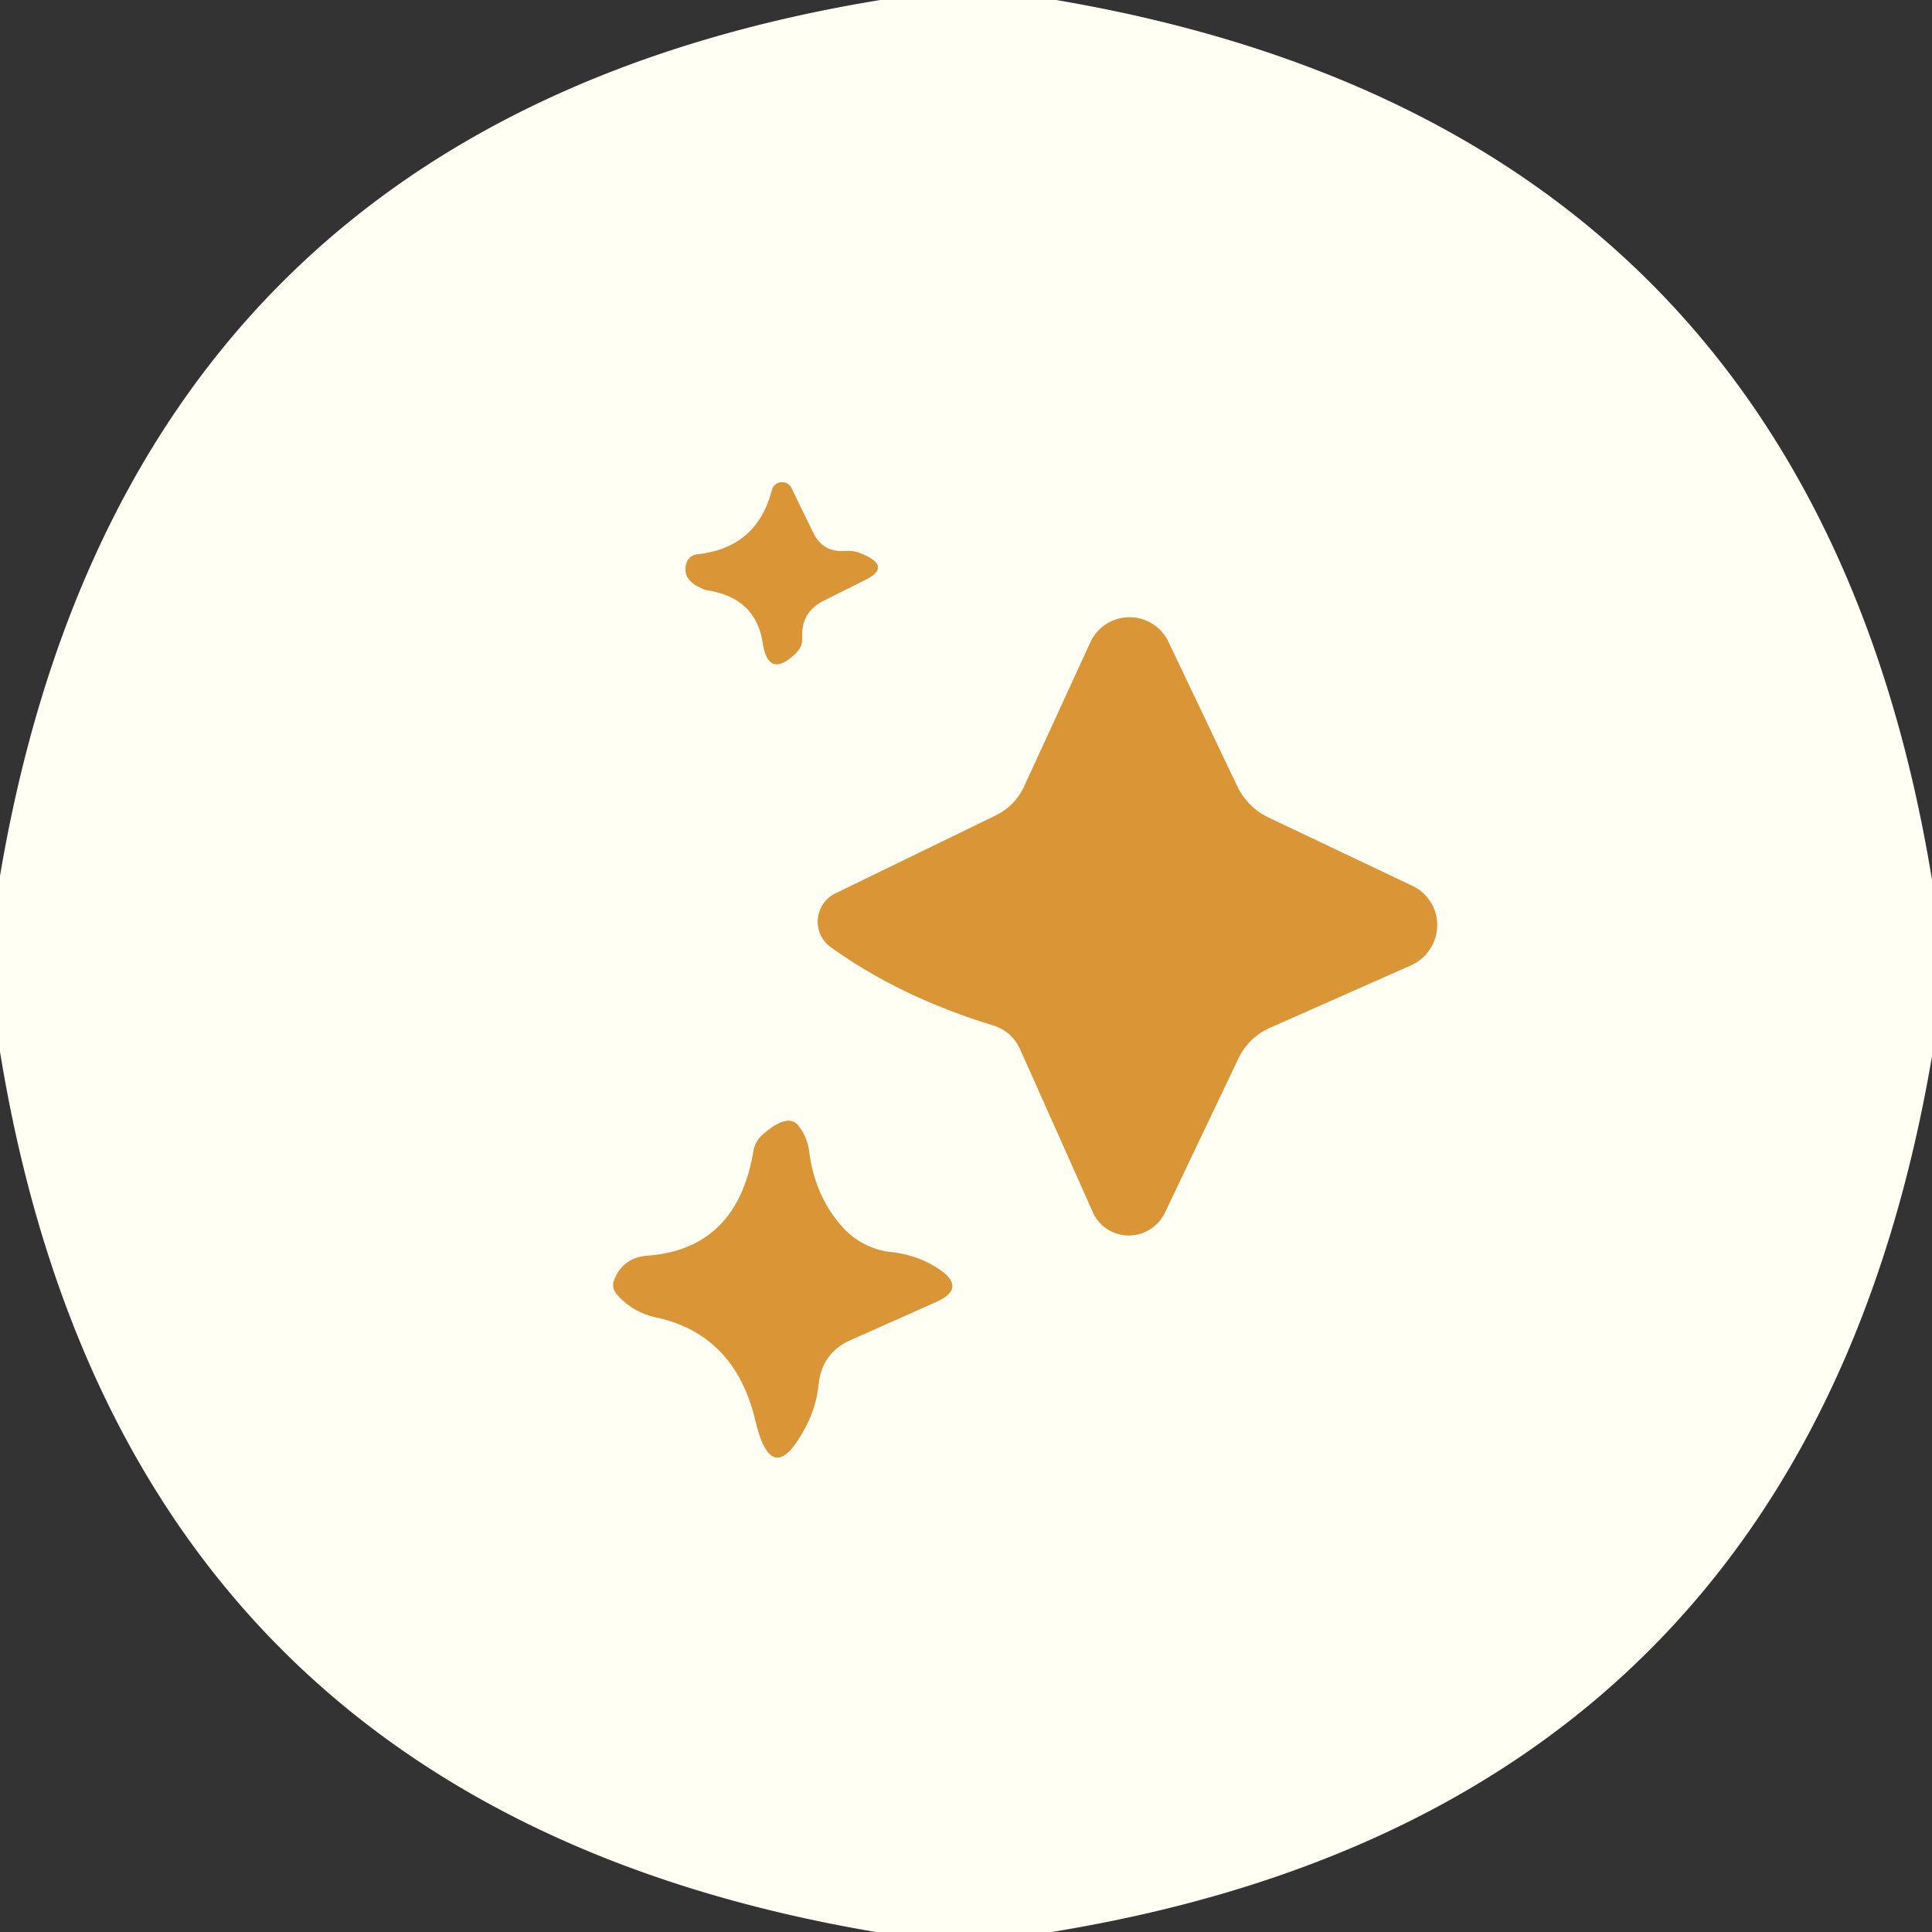
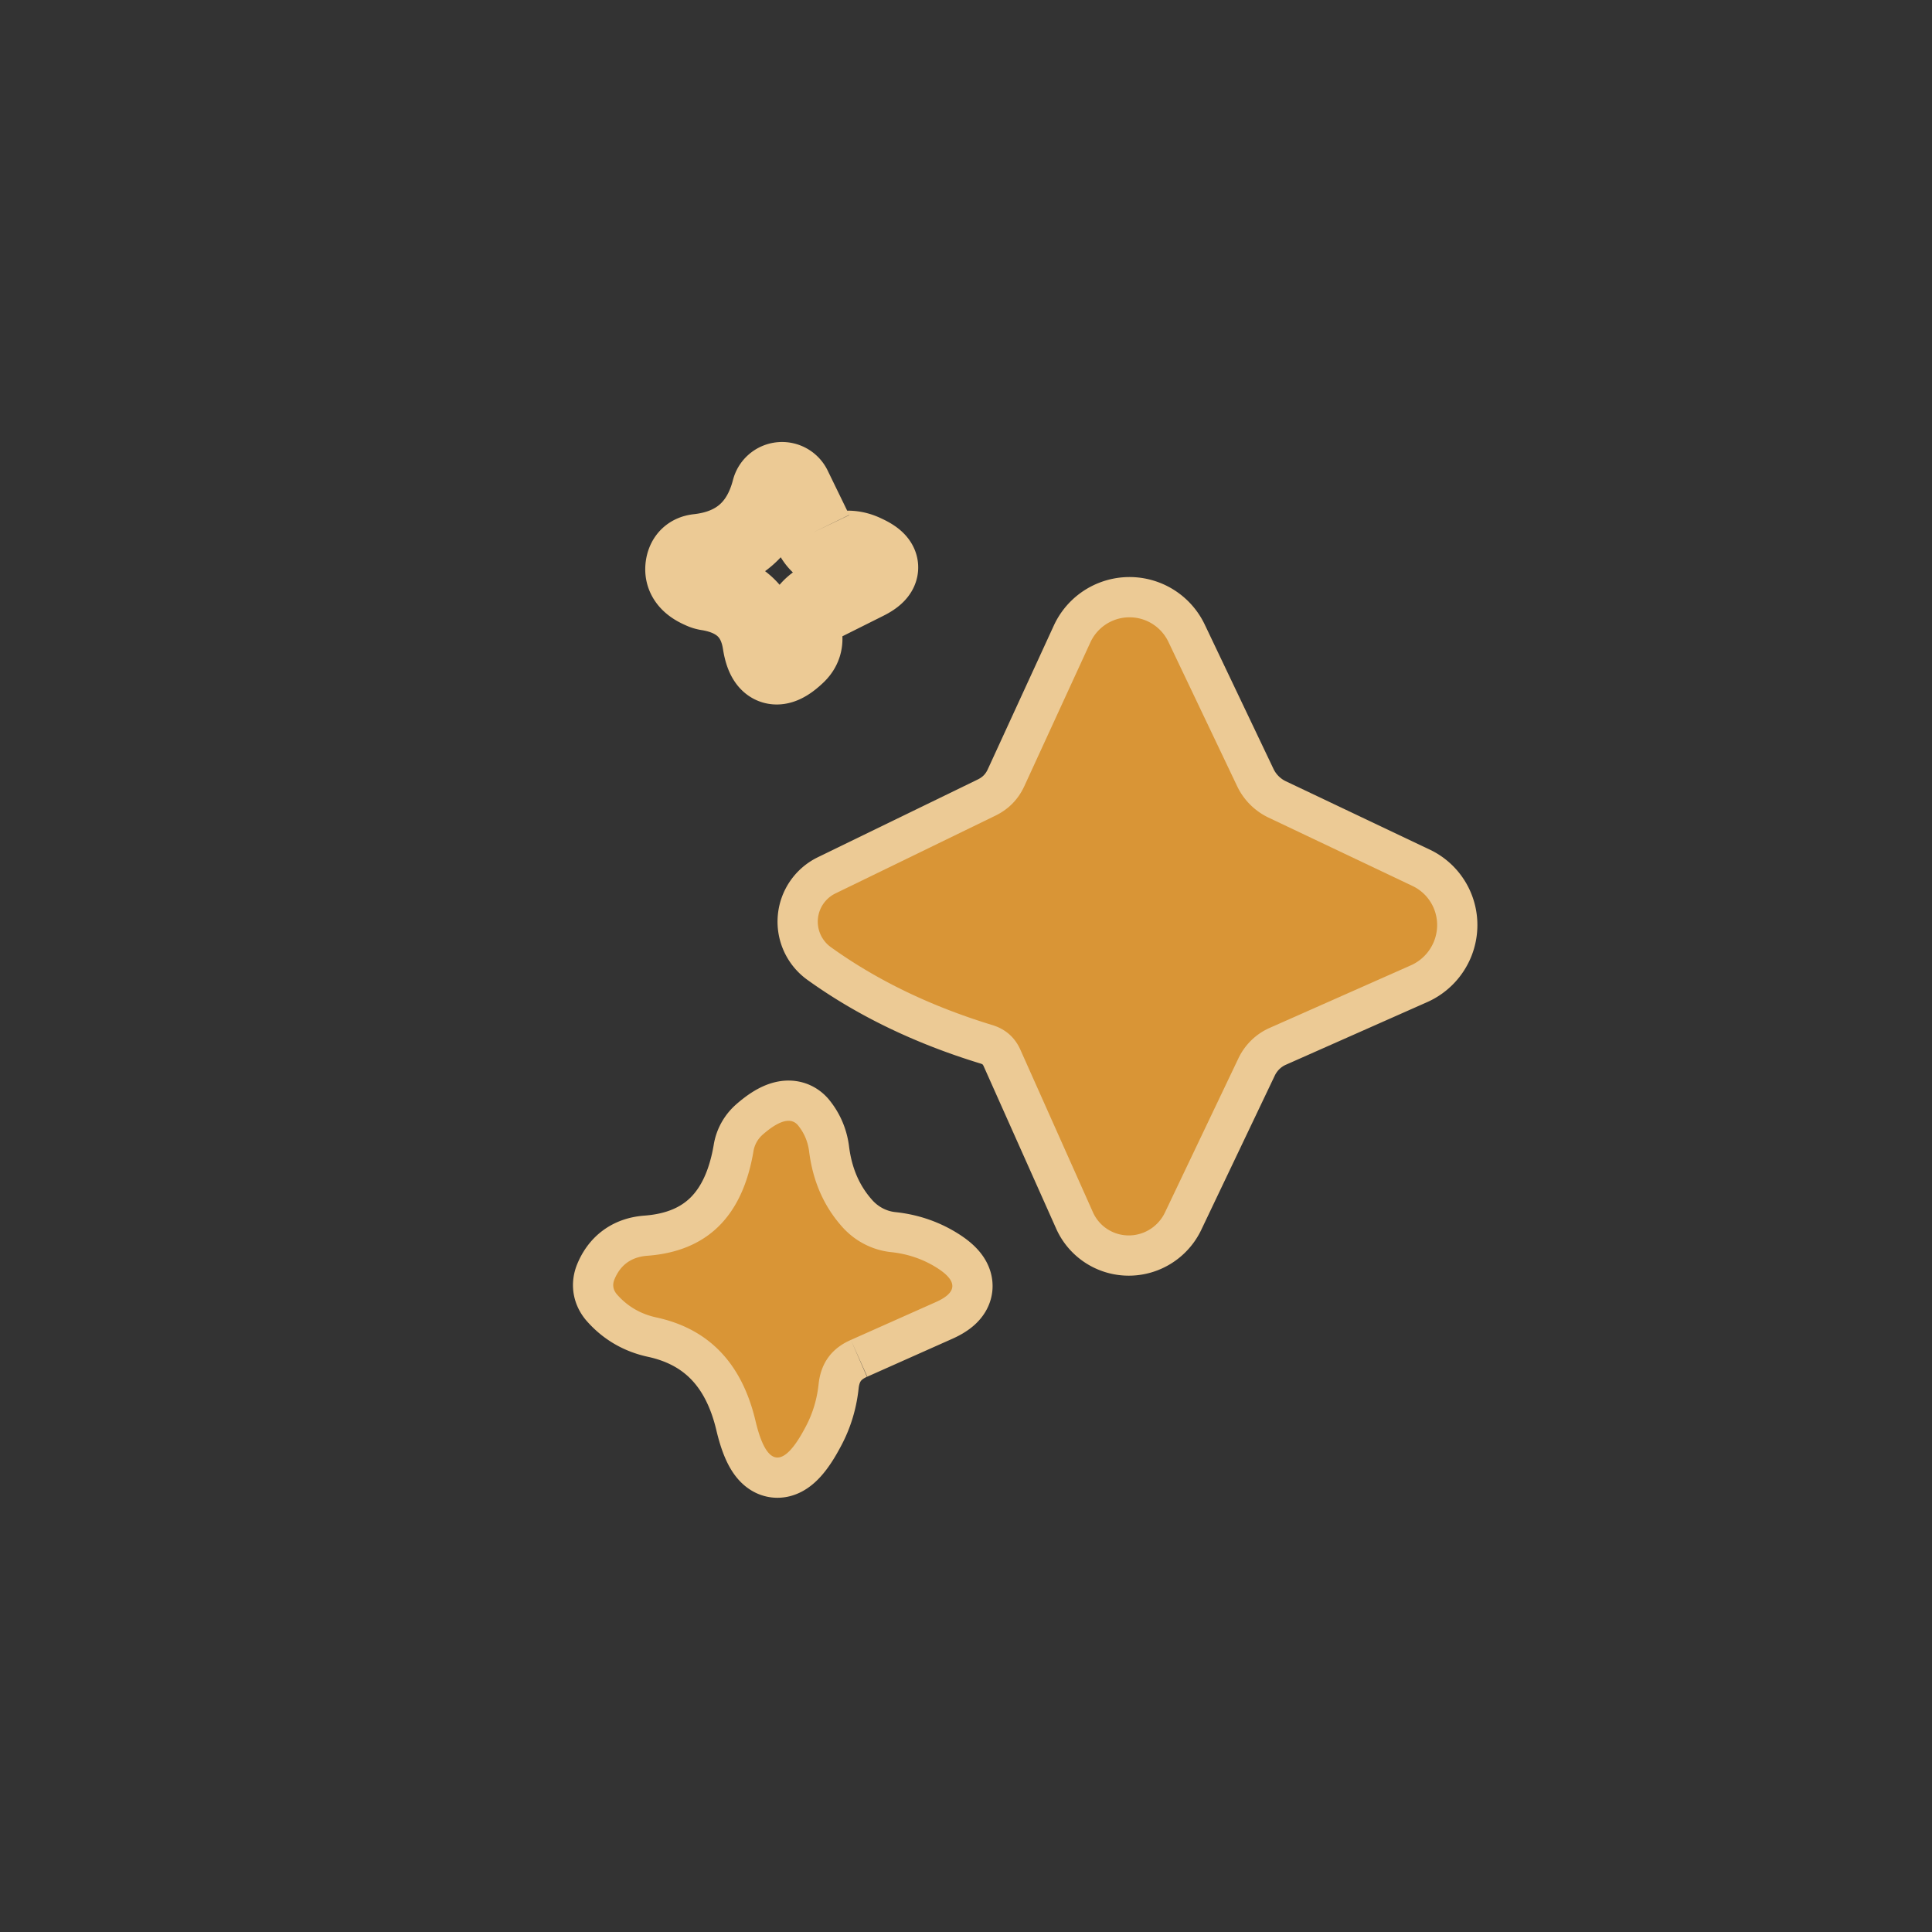
<svg xmlns="http://www.w3.org/2000/svg" version="1.1" viewBox="0.00 0.00 48.00 48.00">
  <rect x="0.00" y="0.00" width="48.00" height="48.00" fill="#333333" stroke="none" />
  <g stroke-width="2.00" fill="none" stroke-linecap="butt">
    <path stroke="#ecca95" vector-effect="non-scaling-stroke" d="   M 20.20 13.23   L 19.66 12.12   A 0.26 0.26 0.0 0 0 19.18 12.17   Q 18.81 13.61 17.34 13.77   Q 17.09 13.80 17.04 14.05   Q 16.97 14.42 17.44 14.62   A 0.51 0.50 -27.6 0 0 17.61 14.67   Q 18.78 14.87 18.95 15.97   Q 19.09 16.87 19.75 16.25   Q 19.94 16.08 19.93 15.85   Q 19.89 15.21 20.47 14.92   L 21.49 14.41   Q 22.14 14.09 21.48 13.79   Q 21.24 13.67 20.99 13.69   Q 20.44 13.73 20.20 13.23" />
    <path stroke="#ecca95" vector-effect="non-scaling-stroke" d="   M 31.54 25.54   L 35.06 23.98   A 1.09 1.08 -44.2 0 0 35.09 22.01   L 31.51 20.31   A 1.65 1.65 0.0 0 1 30.74 19.54   L 29.03 15.95   A 1.07 1.07 0.0 0 0 27.09 15.96   L 25.45 19.53   Q 25.22 20.03 24.72 20.27   L 20.75 22.20   A 0.78 0.78 0.0 0 0 20.64 23.53   Q 22.35 24.76 24.63 25.46   Q 25.15 25.61 25.36 26.10   L 27.15 30.11   A 0.99 0.98 -44.3 0 0 28.94 30.13   L 30.77 26.29   A 1.57 1.54 -88.6 0 1 31.54 25.54" />
    <path stroke="#ecca95" vector-effect="non-scaling-stroke" d="   M 21.14 33.29   L 23.25 32.35   Q 24.04 32.00 23.31 31.52   Q 22.79 31.18 22.15 31.11   A 1.92 1.87 70.7 0 1 20.96 30.52   Q 20.24 29.74 20.10 28.59   Q 20.05 28.23 19.82 27.95   Q 19.56 27.66 18.96 28.18   A 0.72 0.68 -16.8 0 0 18.72 28.60   Q 18.31 31.04 16.07 31.20   Q 15.48 31.25 15.26 31.80   Q 15.19 31.99 15.32 32.15   Q 15.71 32.60 16.30 32.73   Q 18.26 33.15 18.77 35.30   Q 19.18 37.04 20.01 35.46   Q 20.28 34.96 20.34 34.37   Q 20.43 33.60 21.14 33.29" />
  </g>
-   <path fill="#fffff4" d="   M 21.87 0.00   L 26.24 0.00   Q 44.95 3.18 48.00 21.86   L 48.00 26.24   Q 44.82 44.95 26.13 48.00   L 21.76 48.00   Q 3.05 44.83 0.00 26.13   L 0.00 21.76   Q 3.17 3.06 21.87 0.00   Z   M 20.20 13.23   L 19.66 12.12   A 0.26 0.26 0.0 0 0 19.18 12.17   Q 18.81 13.61 17.34 13.77   Q 17.09 13.80 17.04 14.05   Q 16.97 14.42 17.44 14.62   A 0.51 0.50 -27.6 0 0 17.61 14.67   Q 18.78 14.87 18.95 15.97   Q 19.09 16.87 19.75 16.25   Q 19.94 16.08 19.93 15.85   Q 19.89 15.21 20.47 14.92   L 21.49 14.41   Q 22.14 14.09 21.48 13.79   Q 21.24 13.67 20.99 13.69   Q 20.44 13.73 20.20 13.23   Z   M 31.54 25.54   L 35.06 23.98   A 1.09 1.08 -44.2 0 0 35.09 22.01   L 31.51 20.31   A 1.65 1.65 0.0 0 1 30.74 19.54   L 29.03 15.95   A 1.07 1.07 0.0 0 0 27.09 15.96   L 25.45 19.53   Q 25.22 20.03 24.72 20.27   L 20.75 22.20   A 0.78 0.78 0.0 0 0 20.64 23.53   Q 22.35 24.76 24.63 25.46   Q 25.15 25.61 25.36 26.10   L 27.15 30.11   A 0.99 0.98 -44.3 0 0 28.94 30.13   L 30.77 26.29   A 1.57 1.54 -88.6 0 1 31.54 25.54   Z   M 21.14 33.29   L 23.25 32.35   Q 24.04 32.00 23.31 31.52   Q 22.79 31.18 22.15 31.11   A 1.92 1.87 70.7 0 1 20.96 30.52   Q 20.24 29.74 20.10 28.59   Q 20.05 28.23 19.82 27.95   Q 19.56 27.66 18.96 28.18   A 0.72 0.68 -16.8 0 0 18.72 28.60   Q 18.31 31.04 16.07 31.20   Q 15.48 31.25 15.26 31.80   Q 15.19 31.99 15.32 32.15   Q 15.71 32.60 16.30 32.73   Q 18.26 33.15 18.77 35.30   Q 19.18 37.04 20.01 35.46   Q 20.28 34.96 20.34 34.37   Q 20.43 33.60 21.14 33.29   Z" />
-   <path fill="#d99536" d="   M 20.99 13.69   Q 21.24 13.67 21.48 13.79   Q 22.14 14.09 21.49 14.41   L 20.47 14.92   Q 19.89 15.21 19.93 15.85   Q 19.94 16.08 19.75 16.25   Q 19.09 16.87 18.95 15.97   Q 18.78 14.87 17.61 14.67   A 0.51 0.50 -27.6 0 1 17.44 14.62   Q 16.97 14.42 17.04 14.05   Q 17.09 13.80 17.34 13.77   Q 18.81 13.61 19.18 12.17   A 0.26 0.26 0.0 0 1 19.66 12.12   L 20.20 13.23   Q 20.44 13.73 20.99 13.69   Z" />
  <path fill="#d99536" d="   M 30.77 26.29   L 28.94 30.13   A 0.99 0.98 -44.3 0 1 27.15 30.11   L 25.36 26.10   Q 25.15 25.61 24.63 25.46   Q 22.35 24.76 20.64 23.53   A 0.78 0.78 0.0 0 1 20.75 22.20   L 24.72 20.27   Q 25.22 20.03 25.45 19.53   L 27.09 15.96   A 1.07 1.07 0.0 0 1 29.03 15.95   L 30.74 19.54   A 1.65 1.65 0.0 0 0 31.51 20.31   L 35.09 22.01   A 1.09 1.08 -44.2 0 1 35.06 23.98   L 31.54 25.54   A 1.57 1.54 -88.6 0 0 30.77 26.29   Z" />
  <path fill="#d99536" d="   M 20.34 34.37   Q 20.28 34.96 20.01 35.46   Q 19.18 37.04 18.77 35.30   Q 18.26 33.15 16.30 32.73   Q 15.71 32.60 15.32 32.15   Q 15.19 31.99 15.26 31.80   Q 15.48 31.25 16.07 31.20   Q 18.31 31.04 18.72 28.60   A 0.72 0.68 -16.8 0 1 18.96 28.18   Q 19.56 27.66 19.82 27.95   Q 20.05 28.23 20.10 28.59   Q 20.24 29.74 20.96 30.52   A 1.92 1.87 70.7 0 0 22.15 31.11   Q 22.79 31.18 23.31 31.52   Q 24.04 32.00 23.25 32.35   L 21.14 33.29   Q 20.43 33.60 20.34 34.37   Z" />
</svg>